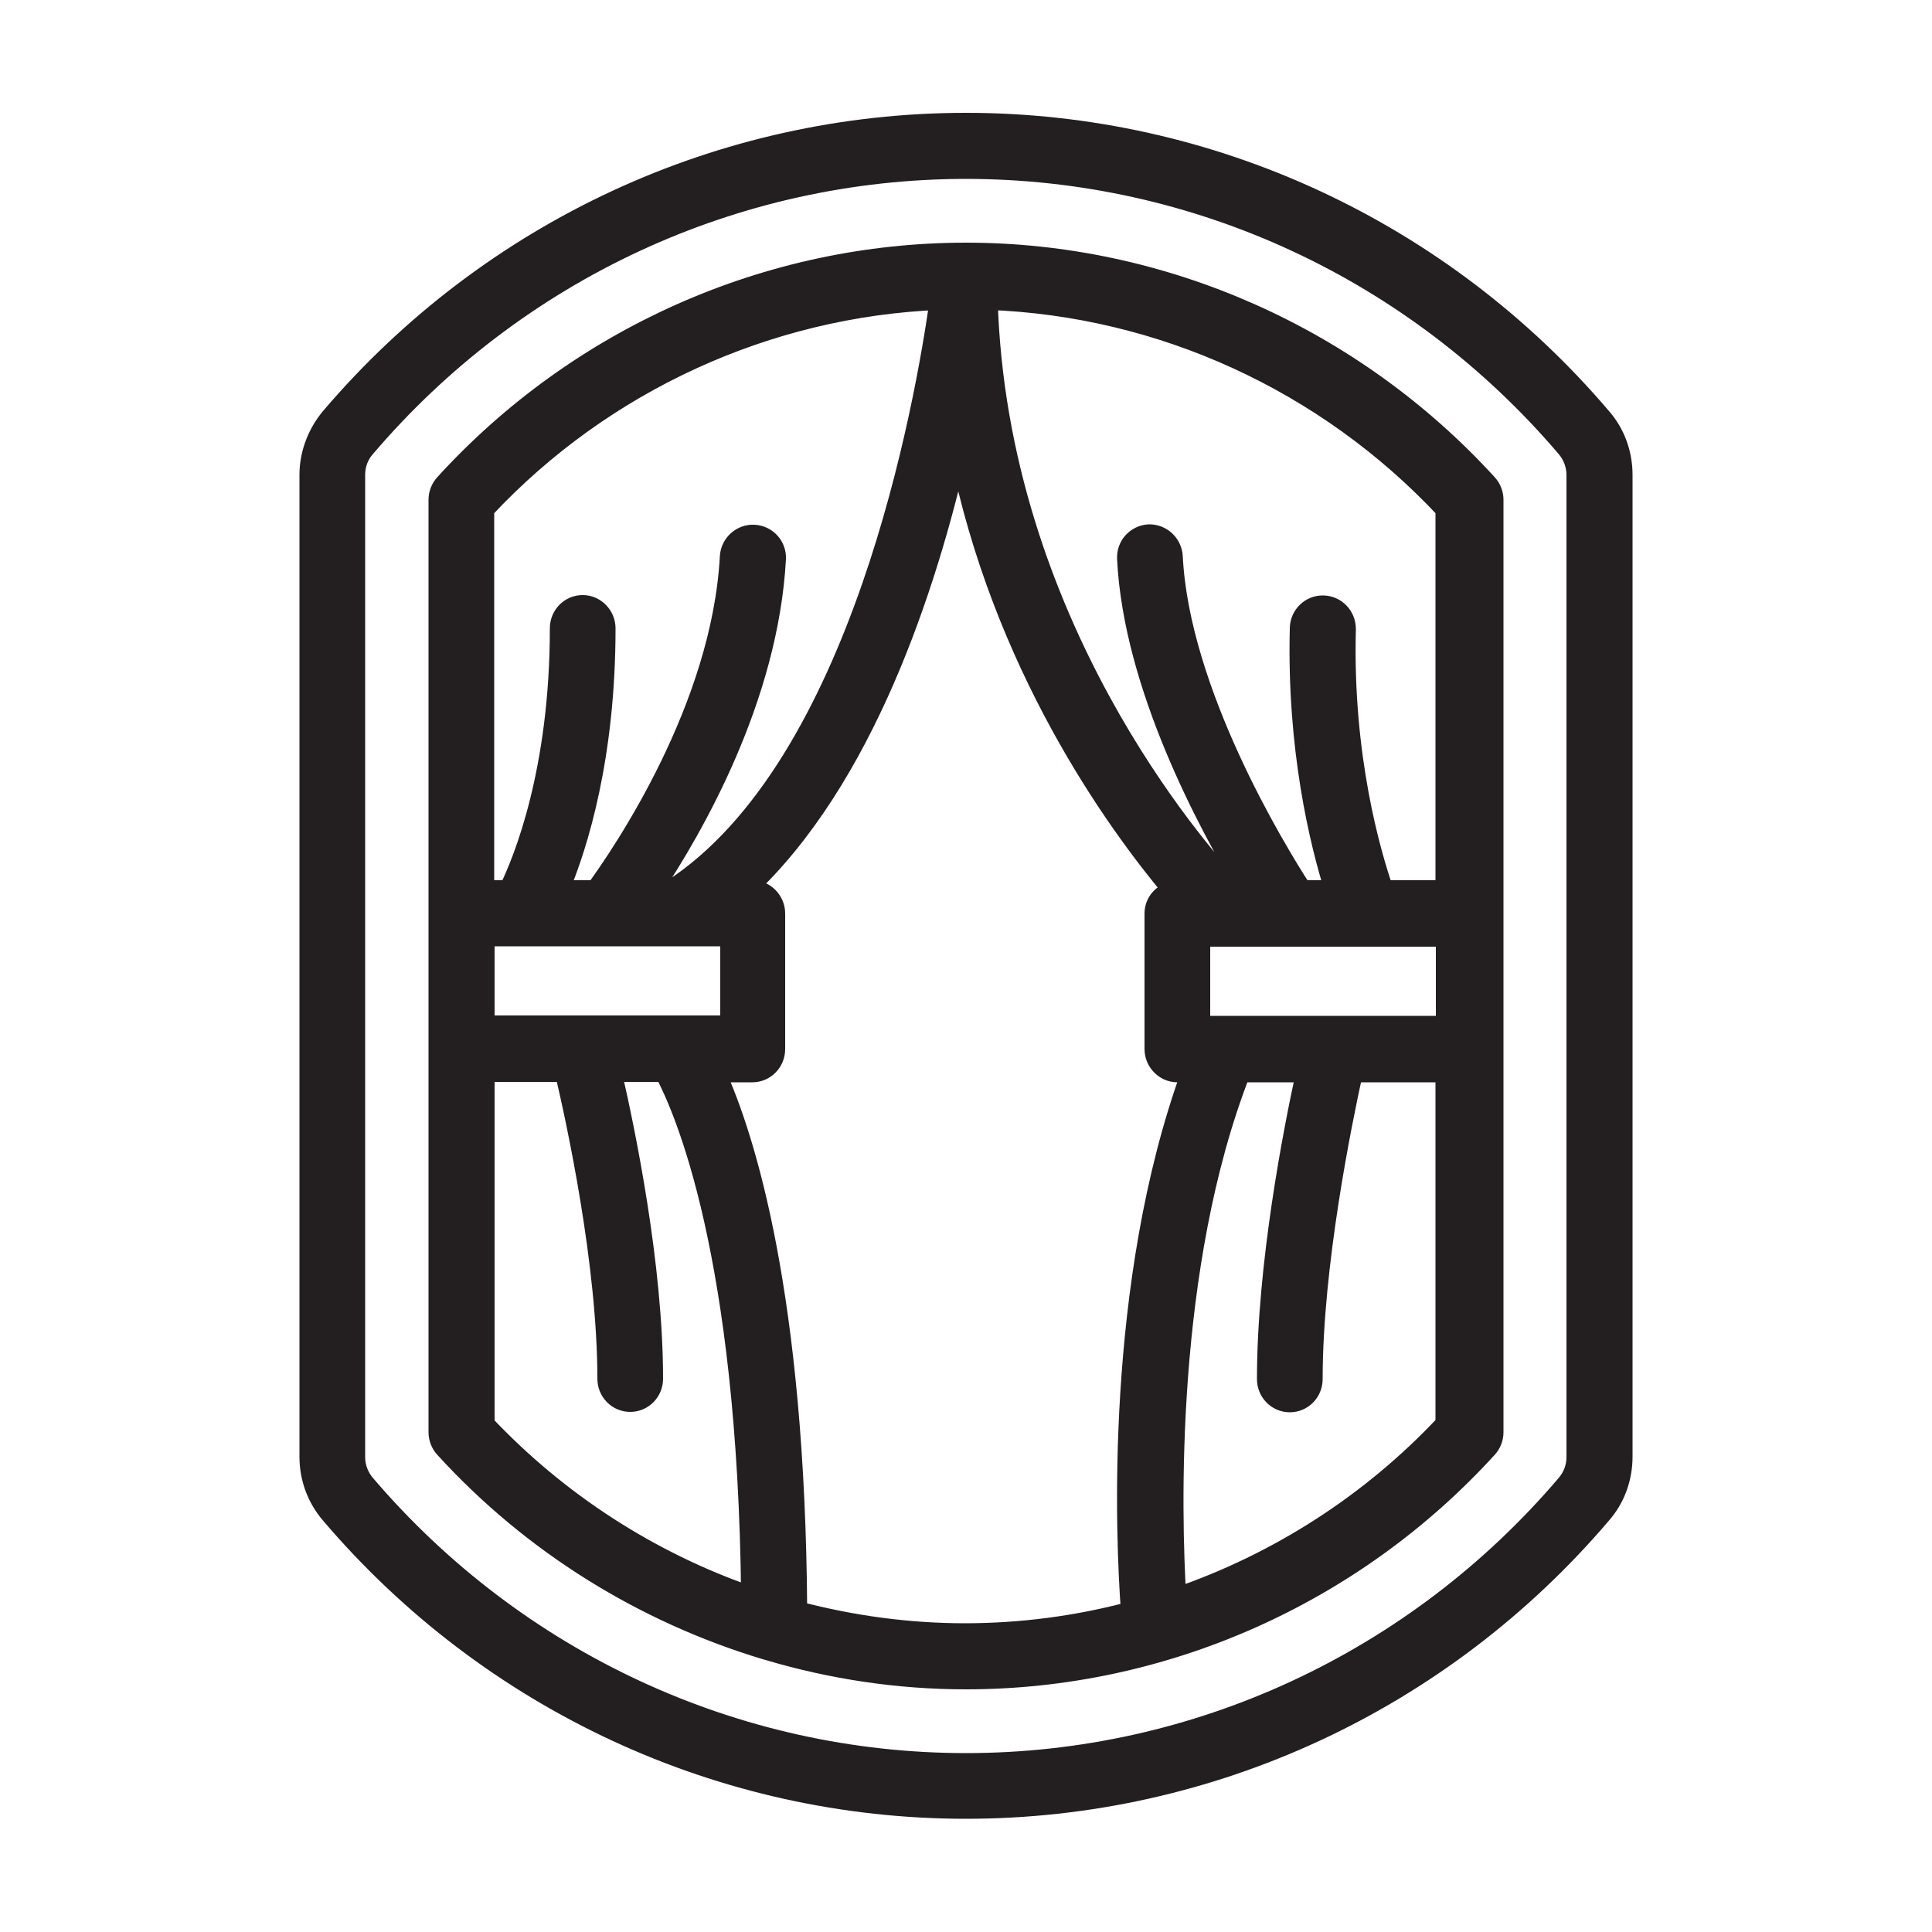
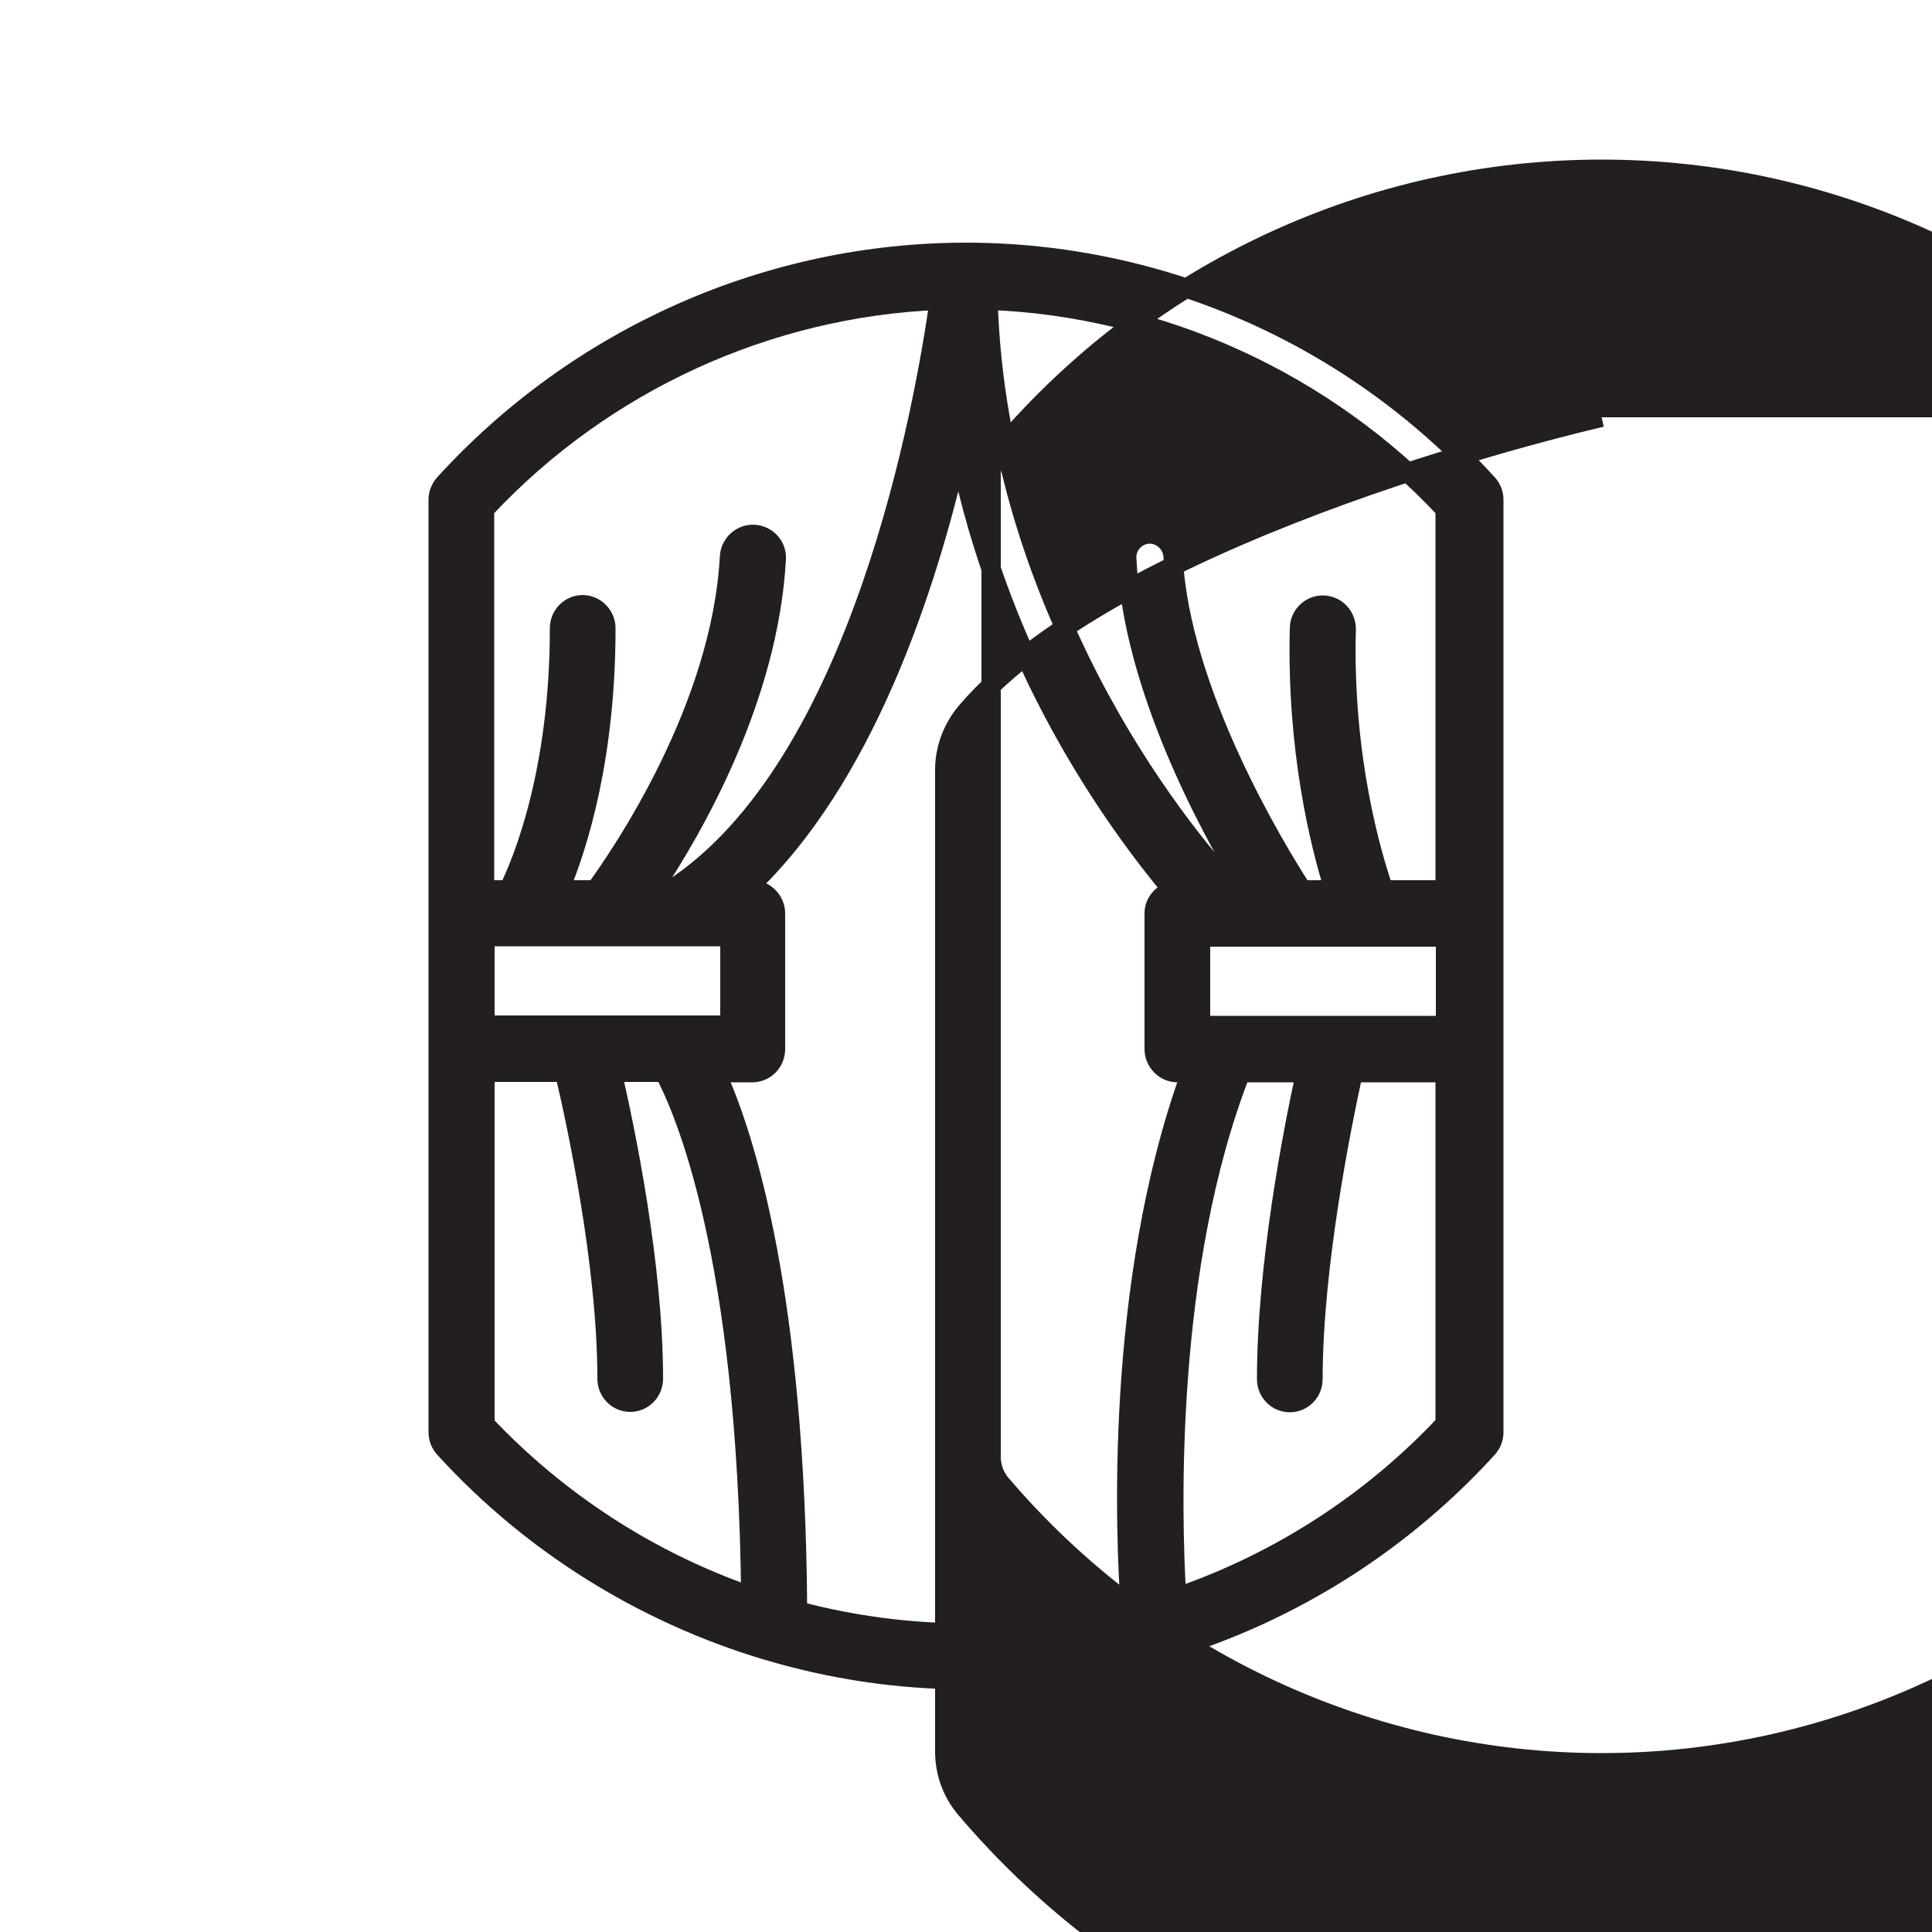
<svg xmlns="http://www.w3.org/2000/svg" id="Layer_1" width="50" height="50" viewBox="0 0 50 50">
-   <path d="m41.45,10.8c-4.13-4.85-10.13-7.63-16.45-7.63s-12.32,2.78-16.45,7.63c-.35.42-.55.95-.55,1.49v25.41c0,.55.19,1.07.55,1.49,4.13,4.85,10.13,7.63,16.45,7.63s12.32-2.78,16.45-7.63c.36-.41.55-.94.55-1.49V12.29c0-.55-.19-1.08-.55-1.49m-.66,26.91c0,.26-.09.5-.26.7-3.9,4.58-9.57,7.21-15.53,7.21s-11.63-2.63-15.54-7.21c-.17-.2-.26-.45-.26-.7V12.29c0-.26.09-.51.26-.7,3.9-4.58,9.57-7.21,15.54-7.21s11.63,2.63,15.53,7.21c.17.2.26.45.26.7v25.41ZM25,6.53c-5.11,0-10.03,2.18-13.5,5.99-.1.11-.16.26-.16.41v24.14c0,.15.06.3.16.41,2.27,2.49,5.16,4.27,8.31,5.22.02.01.05.01.07.02,1.65.49,3.37.75,5.12.75,5.11,0,10.03-2.18,13.5-5.99.1-.11.16-.26.16-.41V12.93c0-.15-.06-.3-.16-.41-3.47-3.8-8.39-5.99-13.5-5.99m-12.45,6.64c3.07-3.28,7.32-5.22,11.76-5.4-.37,2.62-2.01,12.08-6.95,15.26h-.47c1.07-1.61,3-4.96,3.2-8.56.02-.34-.24-.62-.57-.64-.33-.02-.62.24-.64.57-.21,3.92-2.78,7.68-3.47,8.63h-.93c.49-1.17,1.2-3.45,1.2-6.77,0-.33-.27-.61-.6-.61s-.6.27-.6.61c0,3.68-.94,6-1.32,6.77h-.62v-9.85Zm0,11.07h6.34v2.29h-6.34v-2.29Zm0,12.59v-9.08h2.06c.3,1.27,1.1,4.96,1.1,7.93,0,.34.27.61.6.61s.6-.27.6-.61c0-2.93-.72-6.42-1.07-7.93h1.35c.5.94,2.15,4.66,2.24,13.56-2.6-.9-4.98-2.43-6.9-4.47m12.45,5.42c-1.48,0-2.93-.2-4.34-.57-.05-8.17-1.35-12.25-2.11-13.93h.94c.33,0,.6-.27.6-.61v-3.51c0-.33-.27-.61-.6-.61h-.17c3.06-2.85,4.69-7.81,5.51-11.42,1.11,5.59,4.04,9.65,5.55,11.45-.28.05-.49.29-.49.58v3.51c0,.33.27.61.6.61h.35c-1.99,5.48-1.7,12.06-1.56,13.94-1.39.37-2.84.56-4.3.56m12.45-5.42c-1.94,2.07-4.34,3.6-6.96,4.5-.13-2.16-.3-8.55,1.66-13.58h1.68c-.33,1.5-1.01,4.99-1.01,7.93,0,.34.27.61.6.61s.6-.27.6-.61c0-2.96.76-6.65,1.04-7.93h2.38v9.08Zm0-10.3h-6.34v-2.29h6.34v2.29Zm0-3.51h-1.6c-.31-.9-1.06-3.42-.97-6.75,0-.34-.26-.61-.59-.62h-.02c-.32,0-.59.26-.6.59-.08,3.14.52,5.57.9,6.78h-.83c-.68-1.05-3.17-5.14-3.34-8.63-.02-.33-.3-.59-.63-.58-.33.02-.59.3-.57.64.16,3.28,2.1,6.89,3.12,8.57h-.33c-.99-1.06-6.13-6.94-6.38-15.26,4.47.16,8.74,2.11,11.83,5.41v9.85Z" fill="#231f20" stroke="#231f20" stroke-miterlimit="10" stroke-width=".5" />
+   <path d="m41.45,10.8s-12.32,2.78-16.45,7.63c-.35.42-.55.95-.55,1.49v25.41c0,.55.19,1.07.55,1.49,4.13,4.85,10.13,7.63,16.45,7.63s12.32-2.78,16.45-7.63c.36-.41.55-.94.55-1.49V12.29c0-.55-.19-1.08-.55-1.49m-.66,26.91c0,.26-.09.5-.26.7-3.9,4.58-9.57,7.21-15.53,7.21s-11.63-2.63-15.54-7.21c-.17-.2-.26-.45-.26-.7V12.29c0-.26.09-.51.26-.7,3.9-4.58,9.57-7.21,15.54-7.21s11.63,2.63,15.53,7.21c.17.2.26.45.26.7v25.41ZM25,6.53c-5.11,0-10.03,2.18-13.5,5.99-.1.11-.16.26-.16.41v24.14c0,.15.06.3.16.41,2.27,2.49,5.16,4.27,8.31,5.22.02.01.05.01.07.02,1.65.49,3.37.75,5.12.75,5.11,0,10.03-2.18,13.5-5.99.1-.11.16-.26.16-.41V12.93c0-.15-.06-.3-.16-.41-3.47-3.8-8.39-5.99-13.5-5.99m-12.45,6.64c3.07-3.28,7.32-5.22,11.76-5.4-.37,2.62-2.01,12.08-6.95,15.26h-.47c1.07-1.61,3-4.96,3.2-8.56.02-.34-.24-.62-.57-.64-.33-.02-.62.24-.64.57-.21,3.92-2.78,7.68-3.47,8.63h-.93c.49-1.17,1.2-3.45,1.2-6.77,0-.33-.27-.61-.6-.61s-.6.27-.6.61c0,3.68-.94,6-1.32,6.77h-.62v-9.85Zm0,11.07h6.34v2.29h-6.34v-2.29Zm0,12.59v-9.08h2.06c.3,1.27,1.1,4.96,1.1,7.93,0,.34.27.61.6.61s.6-.27.6-.61c0-2.93-.72-6.42-1.07-7.93h1.35c.5.94,2.15,4.66,2.24,13.56-2.6-.9-4.98-2.43-6.9-4.47m12.45,5.42c-1.48,0-2.93-.2-4.34-.57-.05-8.17-1.35-12.25-2.11-13.93h.94c.33,0,.6-.27.6-.61v-3.51c0-.33-.27-.61-.6-.61h-.17c3.06-2.85,4.69-7.81,5.51-11.42,1.11,5.59,4.04,9.65,5.55,11.45-.28.05-.49.29-.49.58v3.51c0,.33.27.61.6.61h.35c-1.99,5.48-1.7,12.06-1.56,13.94-1.39.37-2.84.56-4.3.56m12.45-5.42c-1.94,2.07-4.34,3.6-6.96,4.5-.13-2.16-.3-8.55,1.66-13.58h1.68c-.33,1.5-1.01,4.99-1.01,7.93,0,.34.27.61.6.61s.6-.27.6-.61c0-2.96.76-6.65,1.04-7.93h2.38v9.08Zm0-10.3h-6.34v-2.29h6.34v2.29Zm0-3.51h-1.6c-.31-.9-1.06-3.42-.97-6.75,0-.34-.26-.61-.59-.62h-.02c-.32,0-.59.26-.6.59-.08,3.14.52,5.57.9,6.78h-.83c-.68-1.05-3.17-5.14-3.34-8.63-.02-.33-.3-.59-.63-.58-.33.02-.59.3-.57.64.16,3.28,2.1,6.89,3.12,8.57h-.33c-.99-1.06-6.13-6.94-6.38-15.26,4.47.16,8.74,2.11,11.83,5.41v9.85Z" fill="#231f20" stroke="#231f20" stroke-miterlimit="10" stroke-width=".5" />
</svg>